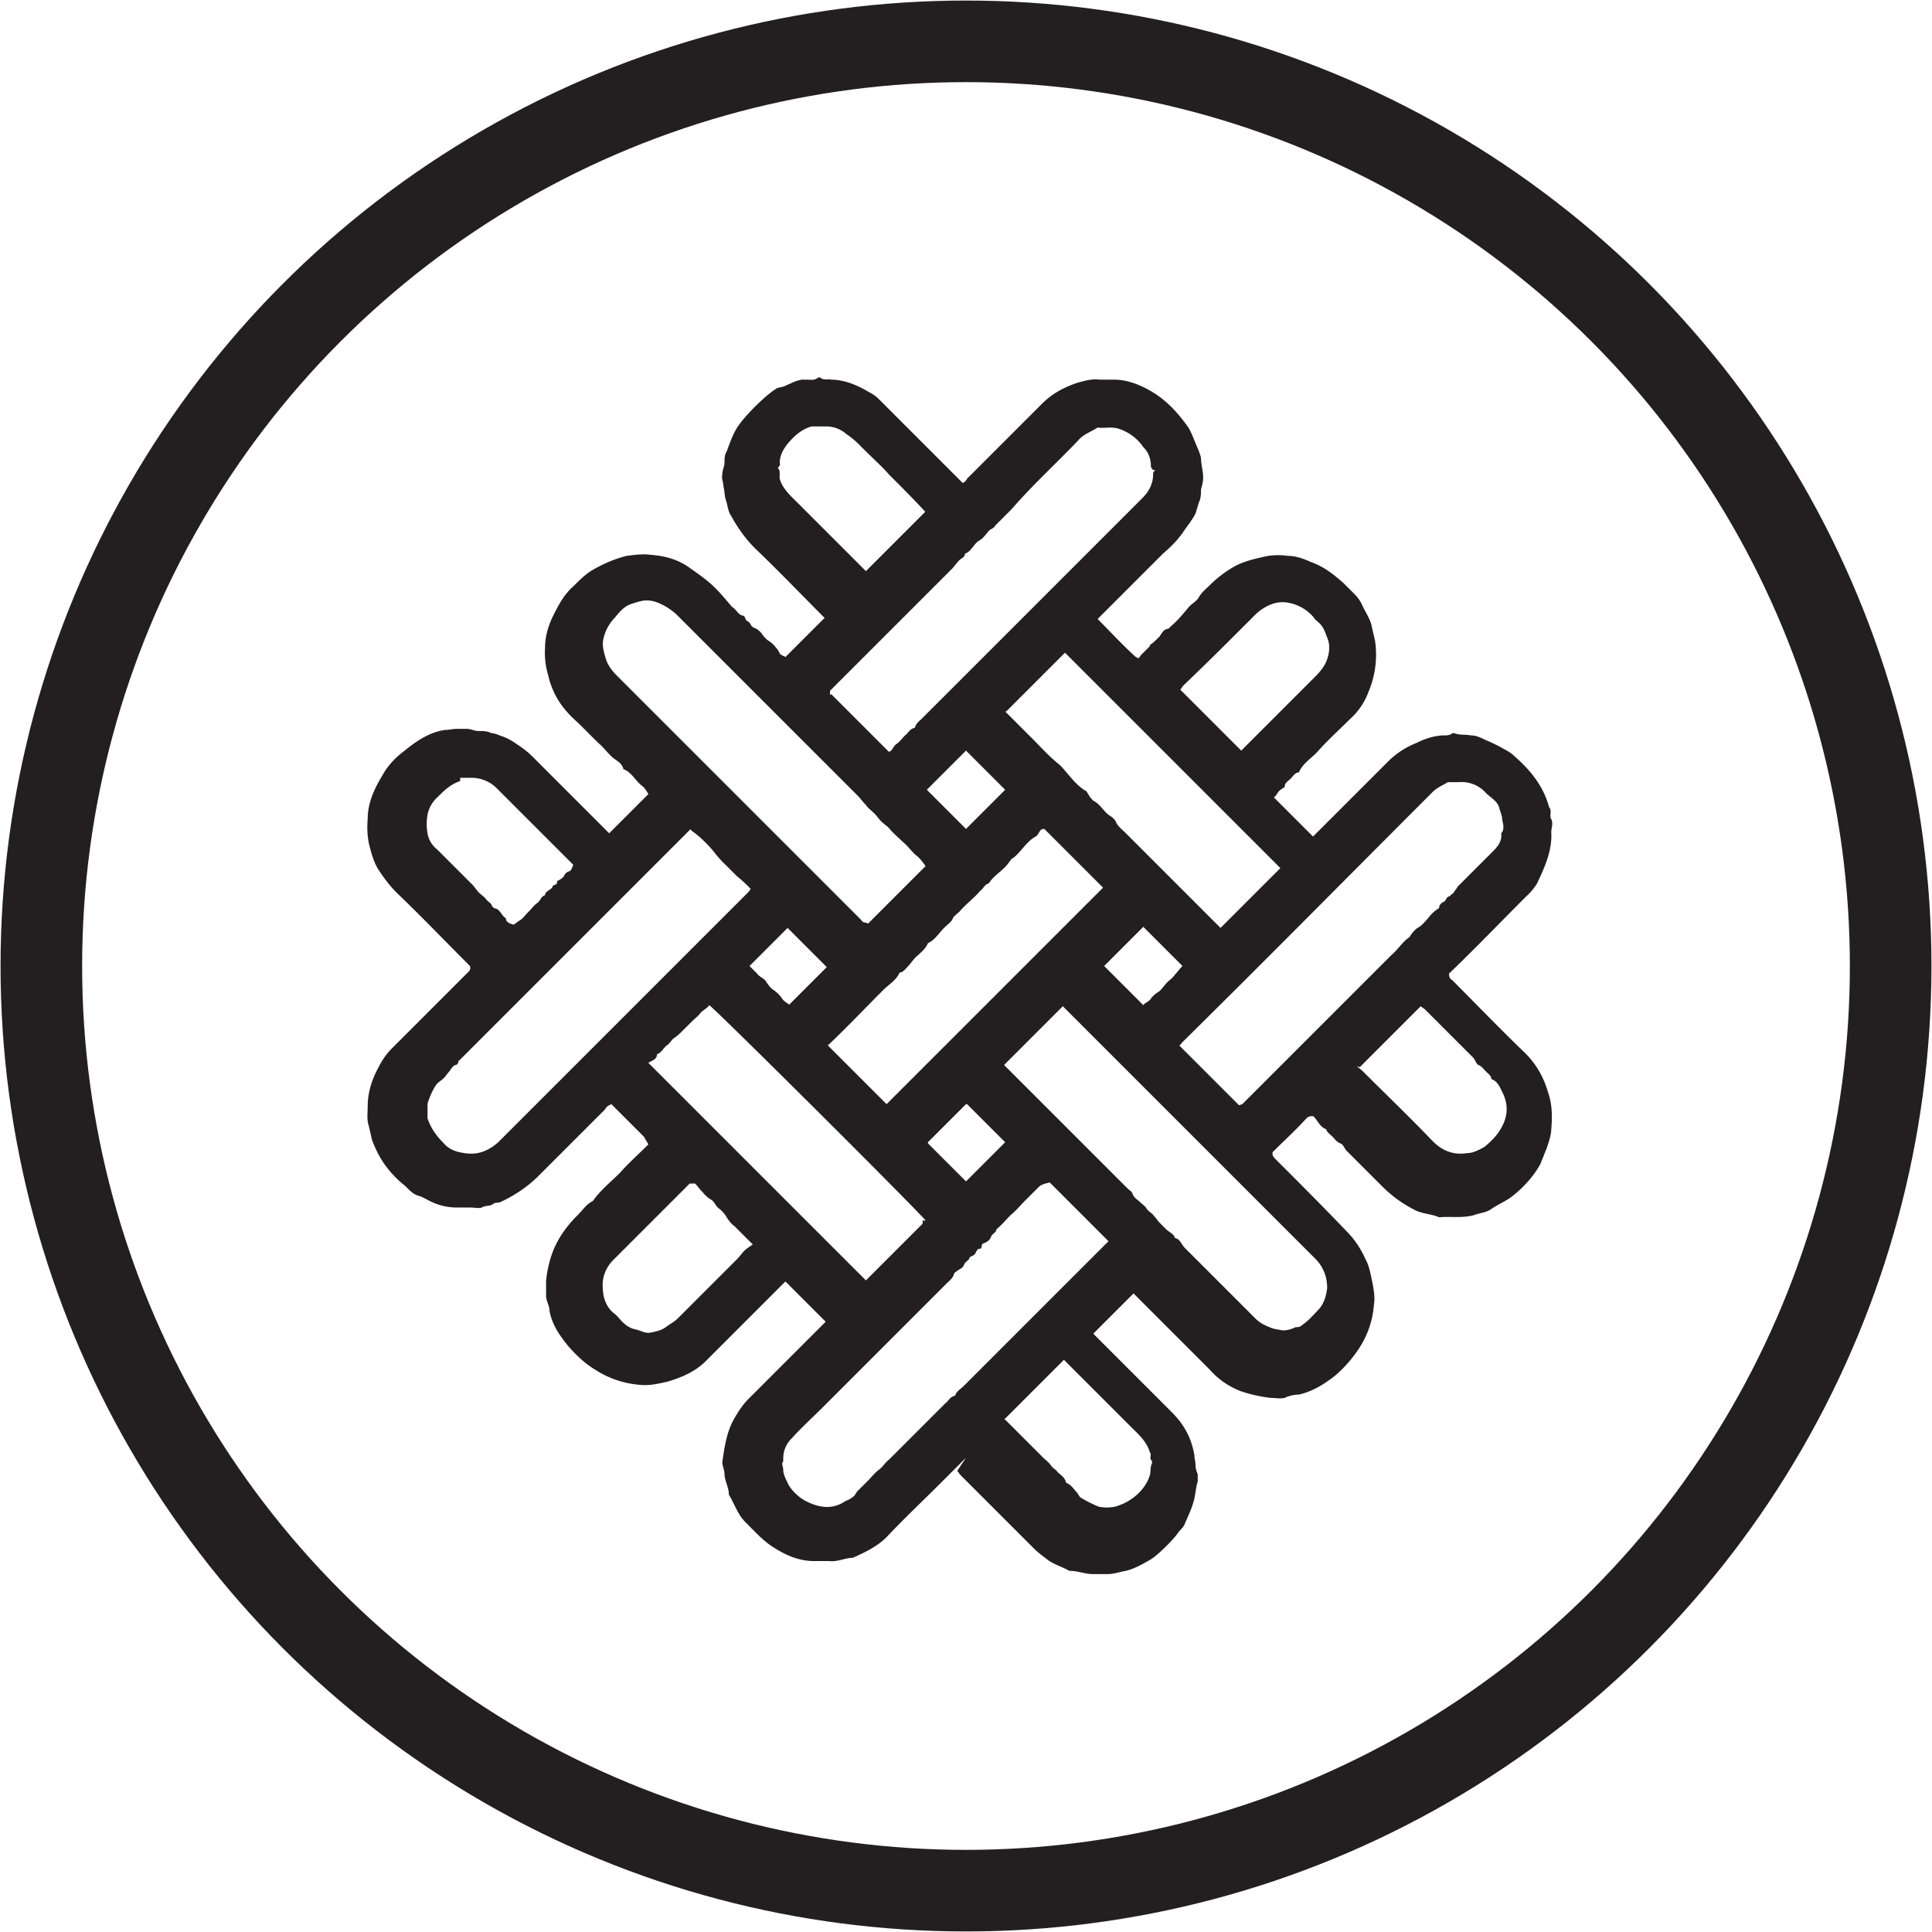
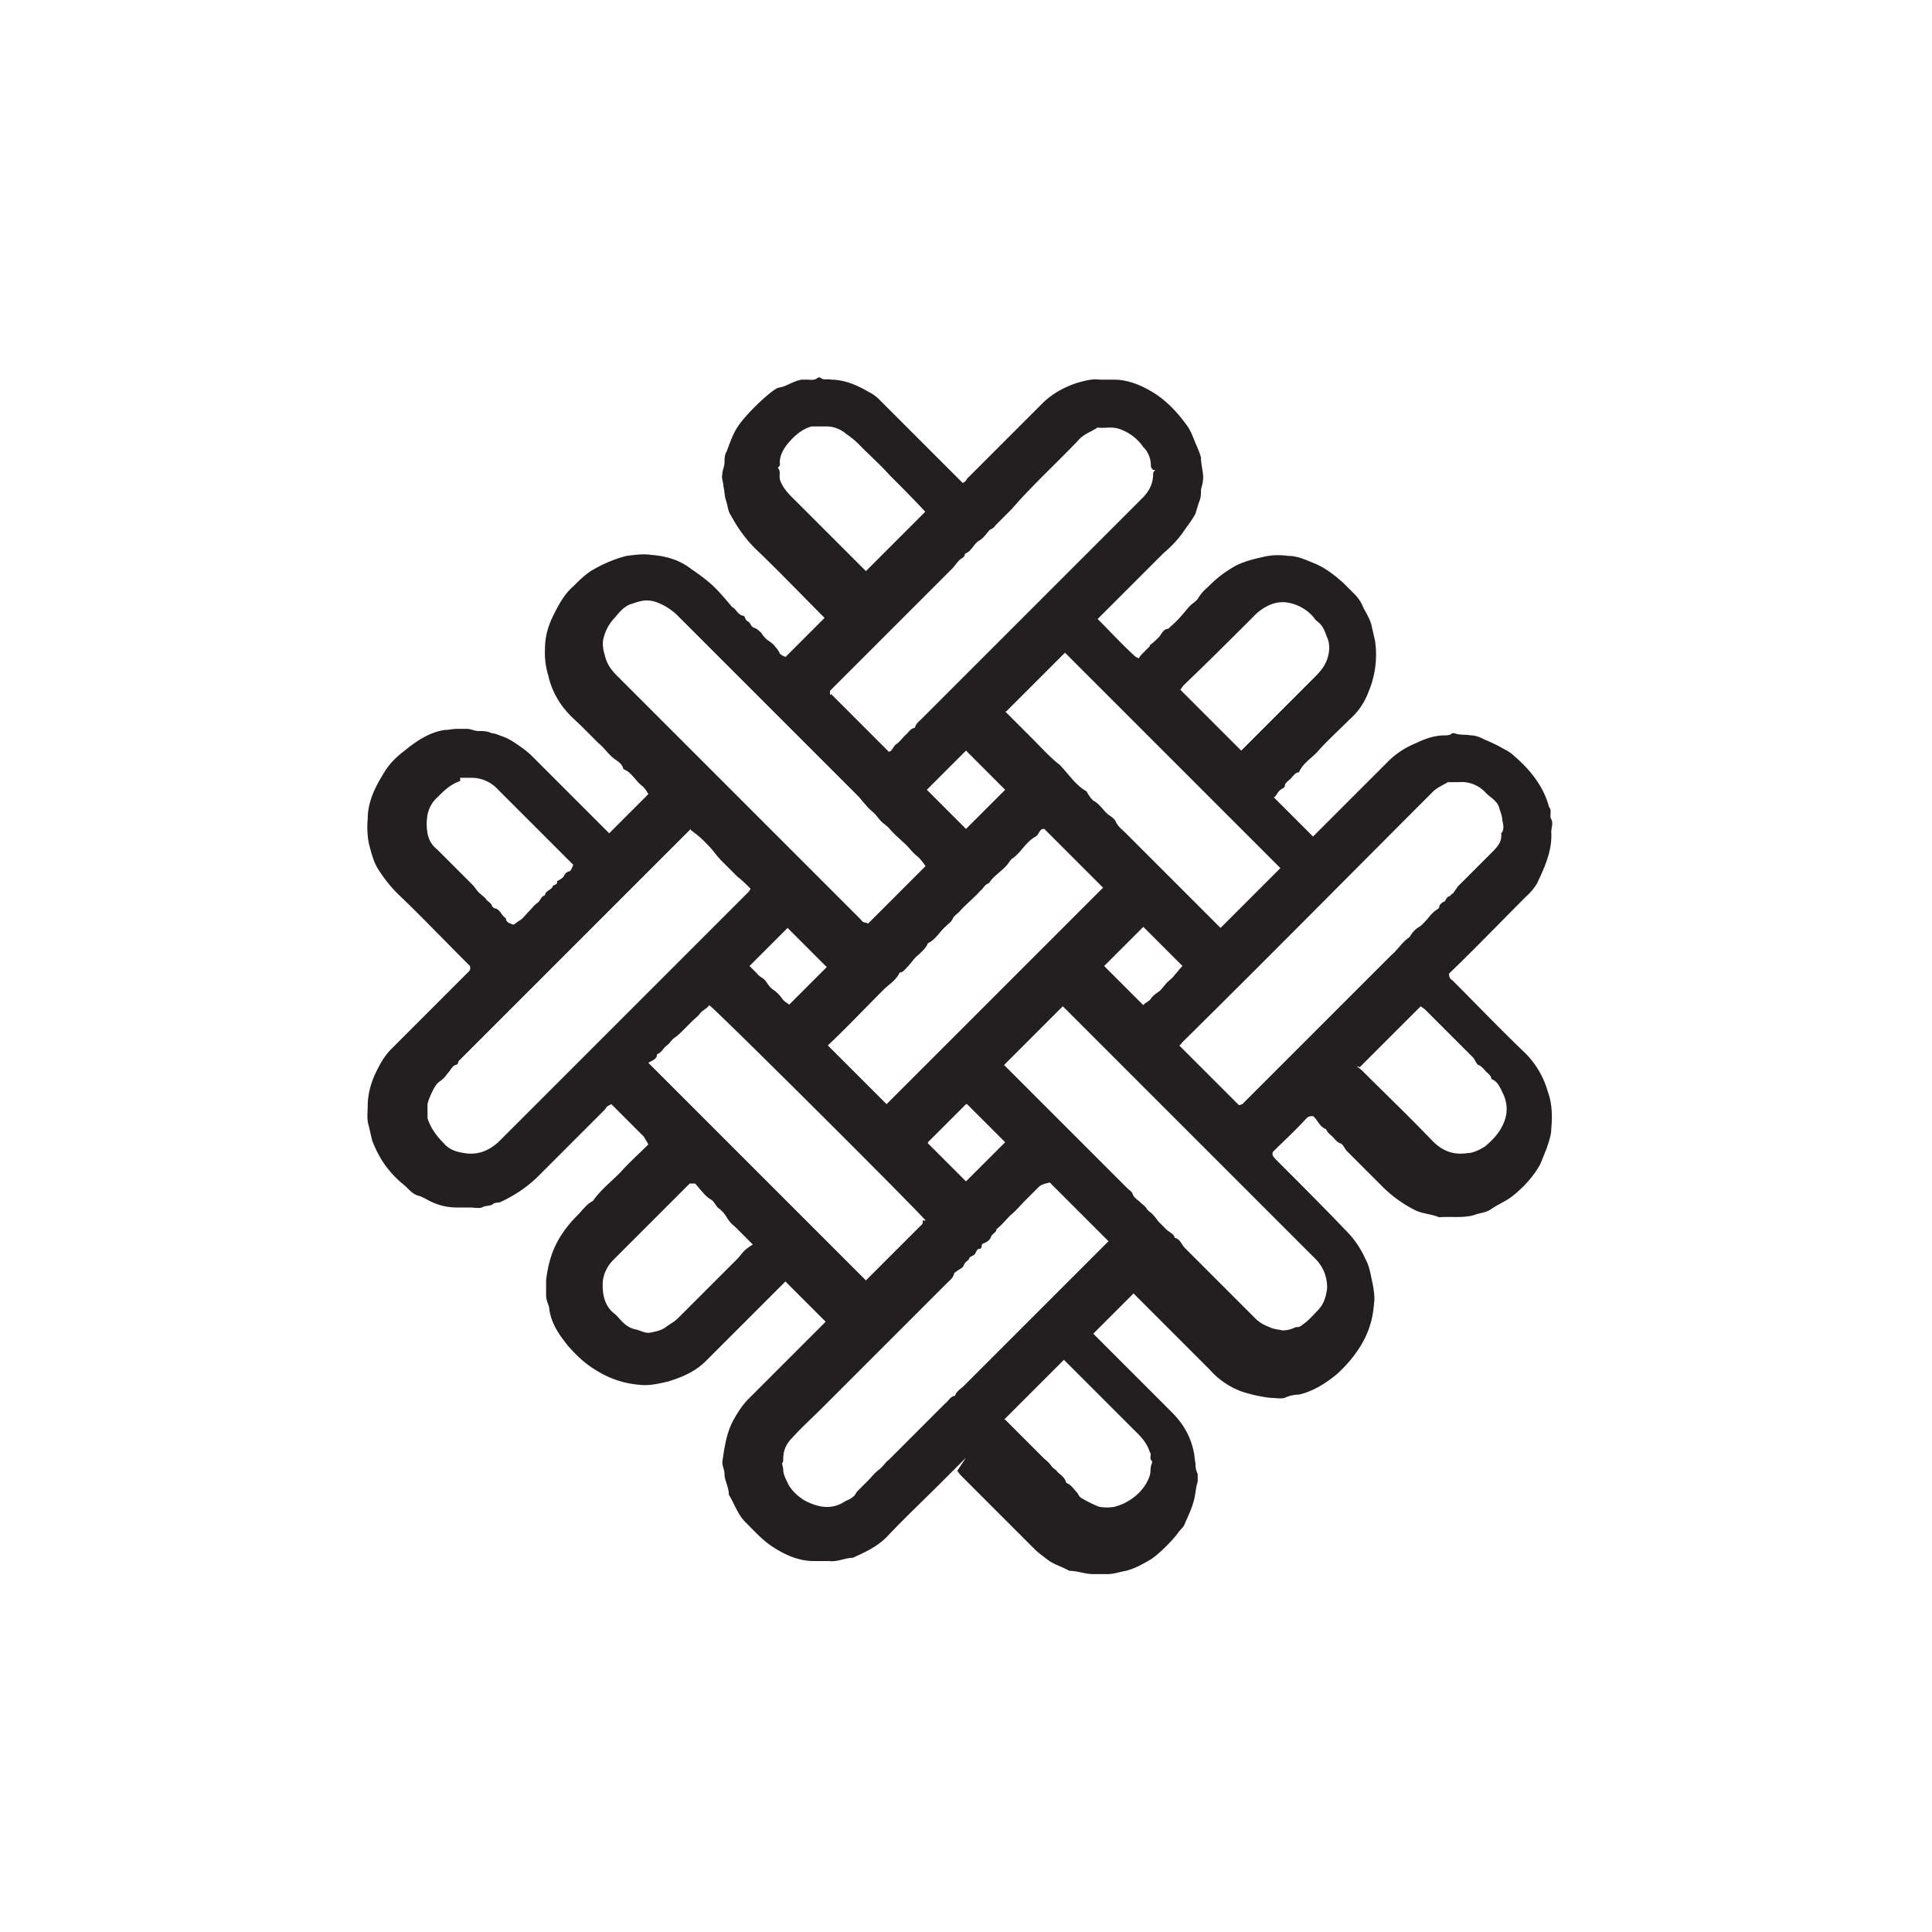
<svg xmlns="http://www.w3.org/2000/svg" data-name="Layer 2" viewBox="0 0 17.76 17.76">
  <g data-name="Layer 1">
-     <circle cx="8.88" cy="8.88" r="8.5" style="fill:none;stroke:#231f20;stroke-linecap:round;stroke-linejoin:round;stroke-width:.75px" />
    <path d="m8.88 13.4-.23.23c-.17.17-.34.33-.5.5-.09.09-.2.14-.31.19-.07 0-.14.04-.22.03h-.14c-.13 0-.25-.05-.36-.12-.1-.06-.18-.15-.27-.24-.07-.07-.1-.17-.15-.25 0-.07-.04-.13-.04-.19 0-.04-.02-.07-.02-.11.02-.14.04-.28.11-.4.04-.07.08-.13.13-.18l.71-.71-.37-.37-.73.73c-.1.1-.22.15-.35.19-.09.02-.17.04-.26.03a.874.874 0 0 1-.41-.14c-.1-.06-.18-.14-.25-.22-.08-.1-.15-.2-.17-.33 0-.04-.03-.08-.03-.13v-.14c.01-.09.03-.18.06-.26.05-.13.13-.24.23-.34.05-.05.08-.1.14-.13.07-.1.16-.17.25-.26.08-.09.17-.17.26-.26-.01-.02-.03-.05-.04-.07l-.3-.3c-.04.02-.04.02-.06.05l-.04.04-.57.57c-.1.1-.22.18-.35.24-.02.01-.05 0-.07.02-.03.02-.07.01-.1.03-.03.01-.07 0-.11 0H4.2c-.09 0-.17-.02-.25-.06-.04-.02-.07-.04-.11-.05-.06-.02-.09-.07-.13-.1a.976.976 0 0 1-.17-.18c-.05-.07-.09-.15-.12-.23l-.03-.13c-.02-.06-.01-.12-.01-.18 0-.13.04-.25.1-.36.03-.06.07-.12.12-.17l.69-.69c.02-.02.04-.03.03-.07l-.03-.03c-.21-.21-.42-.43-.64-.64-.07-.07-.13-.15-.18-.23-.04-.07-.06-.15-.08-.23a.813.813 0 0 1-.01-.22c0-.15.06-.28.14-.41.05-.09.12-.16.2-.22.11-.09.23-.17.37-.19.04 0 .07-.01.11-.01h.09c.04 0 .07.02.11.02.04 0 .08 0 .12.02.03 0 .07.02.1.03.03.01.07.03.1.05.06.04.12.08.17.13l.71.71.36-.36a.304.304 0 0 0-.05-.07c-.07-.05-.1-.13-.18-.16-.01-.05-.05-.07-.09-.1-.05-.04-.09-.1-.14-.14l-.15-.15c-.05-.05-.1-.09-.15-.15a.745.745 0 0 1-.16-.32.715.715 0 0 1-.03-.25c0-.11.03-.21.08-.31s.1-.19.18-.26c.05-.05.1-.1.16-.14.1-.06.21-.11.33-.14.08-.01.15-.02.22-.01.13.01.25.04.36.12.2.14.23.17.39.36.04.02.05.07.1.08.02 0 .02.04.04.05.03.01.03.05.06.06.03.01.05.03.07.05.01.02.03.04.05.06.03.02.06.04.08.07.02.02.03.04.04.06.02.02.04.02.05.03l.36-.36c-.21-.21-.42-.43-.64-.64-.09-.09-.16-.19-.22-.3-.03-.04-.03-.1-.05-.15-.01-.04-.01-.08-.02-.12 0-.04-.02-.07-.01-.11 0-.04.02-.07.02-.11 0-.03 0-.07.02-.1.03-.08.06-.17.11-.24.07-.1.25-.28.35-.34.02-.01.05-.01.07-.02.05-.02.1-.05.16-.06h.05c.03 0 .07.01.1-.02h.02c.03.03.07.01.1.02.12 0 .24.05.34.11.04.02.07.04.1.07l.09.09.64.64.04.04c.02-.01.03-.02.04-.04l.69-.69c.09-.09.2-.15.32-.19.07-.02.14-.04.21-.03h.13c.14 0 .27.06.38.13.12.08.21.18.29.29.03.04.05.09.07.14.02.05.05.11.06.16 0 .06.02.12.02.18 0 .04-.01.07-.02.11 0 .04 0 .08-.02.12l-.03.1c-.03.06-.08.12-.12.18-.05.07-.11.13-.18.19l-.6.6c.11.11.22.23.34.34.01.01.03.02.04.02.01-.02.02-.03.03-.04l.07-.07v-.01c.03-.02.06-.05.09-.08.02-.03.04-.07.08-.07l.02-.02c.06-.05.11-.11.16-.17.03-.04.08-.06.1-.1.03-.05.07-.08.1-.11.07-.07.15-.13.24-.18.08-.04.16-.06.25-.08.08-.02.16-.02.23-.01.08 0 .15.03.22.06.11.04.2.11.29.19l.1.1c.03.03.06.07.08.12.03.06.07.12.08.18l.03.13a.876.876 0 0 1-.06.47.62.62 0 0 1-.17.25c-.1.1-.2.19-.29.29-.06.07-.14.11-.18.2-.04 0-.06.05-.09.07-.02.02-.04.03-.04.06 0 .01-.03.02-.05.04-.02.02-.03.05-.05.06l.36.36.7-.7a.77.77 0 0 1 .25-.16c.08-.04.17-.07.26-.07.02 0 .05 0 .07-.02h.02c.05.02.1.01.15.02.05 0 .09.02.13.04.05.02.09.04.13.06.05.03.1.05.14.09.15.13.27.28.32.47.03.03 0 .08.02.11.02.04 0 .08 0 .12.01.17-.06.32-.13.47a.53.53 0 0 1-.1.12c-.24.24-.47.48-.71.71 0 .03.01.05.03.06.22.22.44.45.67.67.1.1.17.22.21.36.04.11.04.23.03.34 0 .05-.02.11-.04.17l-.06.15c-.06.11-.15.21-.25.29-.06.05-.14.08-.21.13-.05.03-.1.03-.15.05-.11.03-.22.01-.32.02-.07-.03-.14-.03-.21-.06a1.16 1.16 0 0 1-.31-.22l-.33-.33c-.02-.02-.03-.06-.06-.07-.03-.01-.05-.04-.07-.06-.02-.02-.05-.04-.06-.07-.06-.02-.08-.09-.12-.12-.02 0-.04 0-.06.02-.1.11-.21.21-.31.31-.01.03.01.05.03.07.22.22.44.44.65.66.07.07.13.16.17.25.04.07.05.15.07.24.01.06.02.12.01.18-.01.15-.06.29-.14.41-.06.09-.13.17-.21.24-.1.08-.21.15-.34.18-.04 0-.09.01-.13.03-.04.01-.09 0-.13 0a1.31 1.31 0 0 1-.27-.06.722.722 0 0 1-.29-.2l-.7-.7-.37.37.07.07.65.65c.1.1.18.22.21.4 0 .03.01.06.01.09s.01.06.02.08v.07c-.02.06-.02.13-.04.19-.02.07-.05.13-.08.2-.01.03-.04.05-.06.08-.05.07-.19.21-.26.25-.07.04-.14.08-.22.1-.06.01-.11.03-.17.03h-.13c-.08 0-.14-.03-.22-.03-.07-.04-.15-.06-.21-.11-.04-.03-.08-.06-.11-.09l-.66-.66a.317.317 0 0 1-.05-.06Zm-.36-5.42s-.05-.08-.09-.11c-.05-.04-.08-.09-.13-.13-.04-.04-.09-.08-.13-.13-.02-.02-.05-.04-.07-.06-.02-.02-.04-.05-.06-.07-.03-.03-.06-.05-.08-.08-.03-.03-.05-.06-.07-.08L6.22 5.65a.56.56 0 0 0-.15-.1c-.11-.05-.17-.03-.26 0-.07.02-.11.07-.16.13a.4.4 0 0 0-.1.18c-.02.07 0 .13.02.2.02.06.06.11.1.15l2.24 2.24c.01.01.02.03.04.03.01 0 .03.01.03.01l.53-.53Zm-2.17-.36-.13.13-1.96 1.96-.04.04c-.01 0 0 .03-.03.04-.02 0-.04.03-.06.06-.02.02-.03.04-.05.06-.02.02-.04.03-.06.05-.03.03-.08.14-.09.19v.13c.03.09.08.16.15.23.05.06.12.08.19.09.12.02.22-.02.31-.1l2.29-2.29c.01-.01.02-.02.03-.04-.04-.04-.08-.08-.12-.11l-.11-.11a.996.996 0 0 1-.1-.11c-.03-.04-.07-.08-.1-.11-.04-.04-.08-.07-.12-.1Zm5.07 2.53.05-.05.17-.17.16-.16.17-.17.16-.16.17-.17.16-.16.17-.17.16-.16c.06-.05.1-.12.16-.16l.01-.01a.27.27 0 0 1 .07-.08c.04-.02.06-.05.09-.08.03-.04.06-.07.09-.09 0 0 .02-.01.02-.02 0-.02.02-.04.04-.05.02 0 .02-.04.05-.05.01 0 .02-.02.04-.03.01-.02.03-.04.04-.06l.06-.06.25-.25c.05-.05.1-.1.09-.18.03-.03.02-.08.01-.12 0-.04-.02-.08-.03-.12-.02-.06-.08-.09-.12-.13a.299.299 0 0 0-.25-.1h-.1c-.05.03-.1.05-.14.09-.77.77-1.53 1.54-2.3 2.3-.01.01-.02.03-.03.03l.55.55Zm-2.19-.36.04.04 1.09 1.09c.02.02.04.03.05.05.01.04.05.06.07.08.02.02.05.04.06.06.02.03.05.04.07.07.02.02.03.04.05.06l.06.06c.03.03.07.04.08.08.05.01.06.06.09.09l.65.65c.04.04.08.06.13.08.04.02.08.02.12.03.04 0 .08-.01.12-.03.02 0 .04 0 .06-.02.06-.04.1-.09.14-.13.06-.06.08-.13.09-.21 0-.11-.04-.2-.11-.27L9.77 9.25l-.55.55Zm1.37-5.47s-.02-.02-.02-.03c0-.07-.02-.13-.07-.18a.438.438 0 0 0-.23-.17c-.07-.02-.13 0-.19-.01-.06.04-.13.06-.18.12-.2.21-.42.41-.61.63l-.15.15c-.01.02-.03.03-.05.04-.03.03-.06.08-.1.1-.05.03-.07.1-.13.12 0 .04-.04.04-.06.07-.02.02-.04.05-.06.07l-.86.86-.26.26v.04l.01-.01.53.53c.03 0 .04-.05.07-.07.03-.02.05-.05.08-.08.03-.02.04-.06.09-.07.01-.04.04-.06.06-.08l2.03-2.03c.06-.06.1-.13.1-.22 0-.01 0-.02.02-.04Zm-.99 6.56s-.04.01-.06.03l-.13.13c-.04.04-.08.09-.13.13-.04.04-.08.09-.13.13 0 .03-.04.04-.05.07-.01.03-.04.05-.07.06-.03.01 0 .05-.04.05-.02 0-.03.04-.04.05-.02.02-.05.02-.05.04-.01.02-.04.03-.05.06-.01.03-.05.04-.07.06 0 0-.02.01-.02.02-.01.04-.04.06-.07.09l-1.14 1.14c-.09.09-.19.18-.28.28-.05.05-.08.11-.08.19 0 .02 0 .03-.01.04 0 .02.01.04.01.06 0 .04.02.08.04.12.03.07.11.14.17.17.12.06.24.08.36 0 .02-.01.05-.02.07-.04.02-.01.03-.04.04-.05l.1-.1c.03-.03.06-.07.1-.1.04-.03.06-.07.09-.09l.09-.09.08-.08.09-.09.08-.08.09-.09.09-.09c.03-.02.04-.06.09-.07.01-.04.05-.06.08-.09l1.02-1.02.31-.31-.54-.54Zm-1.1.34c-.22-.24-1.92-1.93-1.99-1.98-.02.03-.05.04-.08.07-.02.03-.05.05-.08.08l-.08.08c-.03.03-.05.05-.08.07-.03.02-.04.05-.07.07-.03.02-.05.07-.09.08 0 .05-.05.06-.08.08l2 2 .14-.14.35-.35c.02-.02.04-.03.03-.06Zm.73-4.68.25.25c.08.08.16.17.25.24.08.08.14.18.24.24.01 0 .02.03.03.04.01.02.03.04.04.05.06.03.09.09.14.13.03.02.06.04.07.07.02.04.06.07.09.1l.87.87.55-.55L9.79 6l-.54.54Zm-1.09 3.61 1.99-1.99-.54-.54c-.01 0-.03 0-.04.02-.01.01-.02.04-.04.05-.09.05-.13.14-.21.2-.01 0-.02.02-.03.03-.05.08-.14.12-.19.2-.04.01-.05.05-.08.07-.06.07-.13.12-.19.19-.02.02-.05.04-.06.06-.01.03-.04.05-.06.07-.06.05-.1.13-.17.16-.02.05-.06.08-.09.11-.04.03-.06.07-.1.11-.02.02-.04.05-.07.05-.03.07-.1.11-.15.16-.17.17-.34.35-.51.51l.54.54Zm-1.81.73-.7.7c-.06.06-.1.14-.1.23 0 .1.02.19.1.26.03.02.05.05.08.08s.07.06.12.07c.05.01.09.04.14.03.05-.01.1-.02.14-.05.04-.03.08-.05.11-.08l.55-.55c.02-.02.04-.05.06-.07.02-.02.05-.04.08-.06l-.09-.09-.08-.08c-.03-.02-.05-.05-.07-.08a.27.27 0 0 0-.07-.08c-.03-.02-.04-.06-.07-.08a.27.27 0 0 1-.08-.07c-.03-.03-.05-.06-.07-.08h-.04Zm6.13-1.08s.04.03.06.05c.21.21.43.42.64.64.09.09.19.13.32.11.05 0 .11-.03.16-.06.07-.06.13-.12.17-.21.04-.09.04-.18 0-.27-.03-.06-.05-.12-.11-.14 0-.03-.03-.05-.05-.07-.02-.02-.04-.05-.07-.06-.02-.01-.03-.05-.05-.07l-.44-.44c-.01-.01-.03-.02-.04-.03l-.56.56ZM8.52 4.72c-.11-.12-.23-.24-.34-.35-.08-.09-.17-.17-.26-.26a.806.806 0 0 0-.14-.12.28.28 0 0 0-.19-.07h-.13c-.1.03-.16.09-.22.16-.04.05-.08.12-.07.19 0 .01-.01.02-.02.03.03.03.01.07.02.11.03.09.1.15.17.22l.62.62.55-.55Zm2.89 2.18.04-.04.64-.64c.05-.05.09-.1.11-.16.02-.06.03-.13 0-.2-.02-.05-.03-.09-.07-.13-.02-.02-.04-.03-.05-.05a.397.397 0 0 0-.24-.14c-.11-.02-.21.03-.29.1-.22.22-.44.44-.67.66-.01.01-.02.03-.03.04l.55.55Zm-7.18.28c-.09.03-.15.09-.21.15a.29.29 0 0 0-.09.16c-.01.06-.01.11 0 .17.01.06.04.11.09.15l.32.32c.03.03.05.07.08.09.02.02.04.03.05.05.02.02.04.03.05.05 0 .01.02.03.03.03.05.01.06.07.1.09 0 .04.04.05.07.06.02-.01.04-.03.06-.04.03-.02.05-.05.08-.08s.05-.06.08-.08c.03-.02.03-.06.07-.07 0-.04.06-.05.07-.08 0-.02.05-.01.04-.05a.21.21 0 0 0 .06-.04c.01-.02.02-.04.05-.05.02 0 .03-.04.04-.06l-.7-.7a.326.326 0 0 0-.23-.1h-.11Zm5.01 5.87.07.07.07.07.07.07.07.07.07.07c.02.02.05.04.07.07.02.03.05.04.06.06.03.03.07.05.08.1.05.02.07.06.1.09.01.01.02.04.04.05.05.03.11.06.16.08.05.01.1.01.15 0 .07-.02.13-.05.19-.1s.11-.12.13-.19c.01-.03 0-.07.02-.11v-.02c-.03-.02 0-.06-.02-.08-.03-.1-.1-.16-.17-.23l-.62-.62-.55.55Zm.01-2.54-.36-.36h-.01l-.35.35v.01l.35.35.37-.37ZM8.88 6.9l-.36.36.36.36.36-.36-.36-.36Zm1.99 1.98-.36-.36-.36.36.36.36c.01-.02.05-.03.07-.06.02-.03.05-.05.08-.07.03-.03.05-.06.07-.08.02-.02.05-.04.07-.07.02-.02.04-.05.07-.08Zm-3.62.36.35-.35-.36-.36-.35.35.07.07c.02.03.06.04.08.07.02.03.04.06.07.08.03.02.06.05.08.08.02.03.05.04.07.06Z" style="fill:#231f20;stroke-width:0" />
  </g>
</svg>